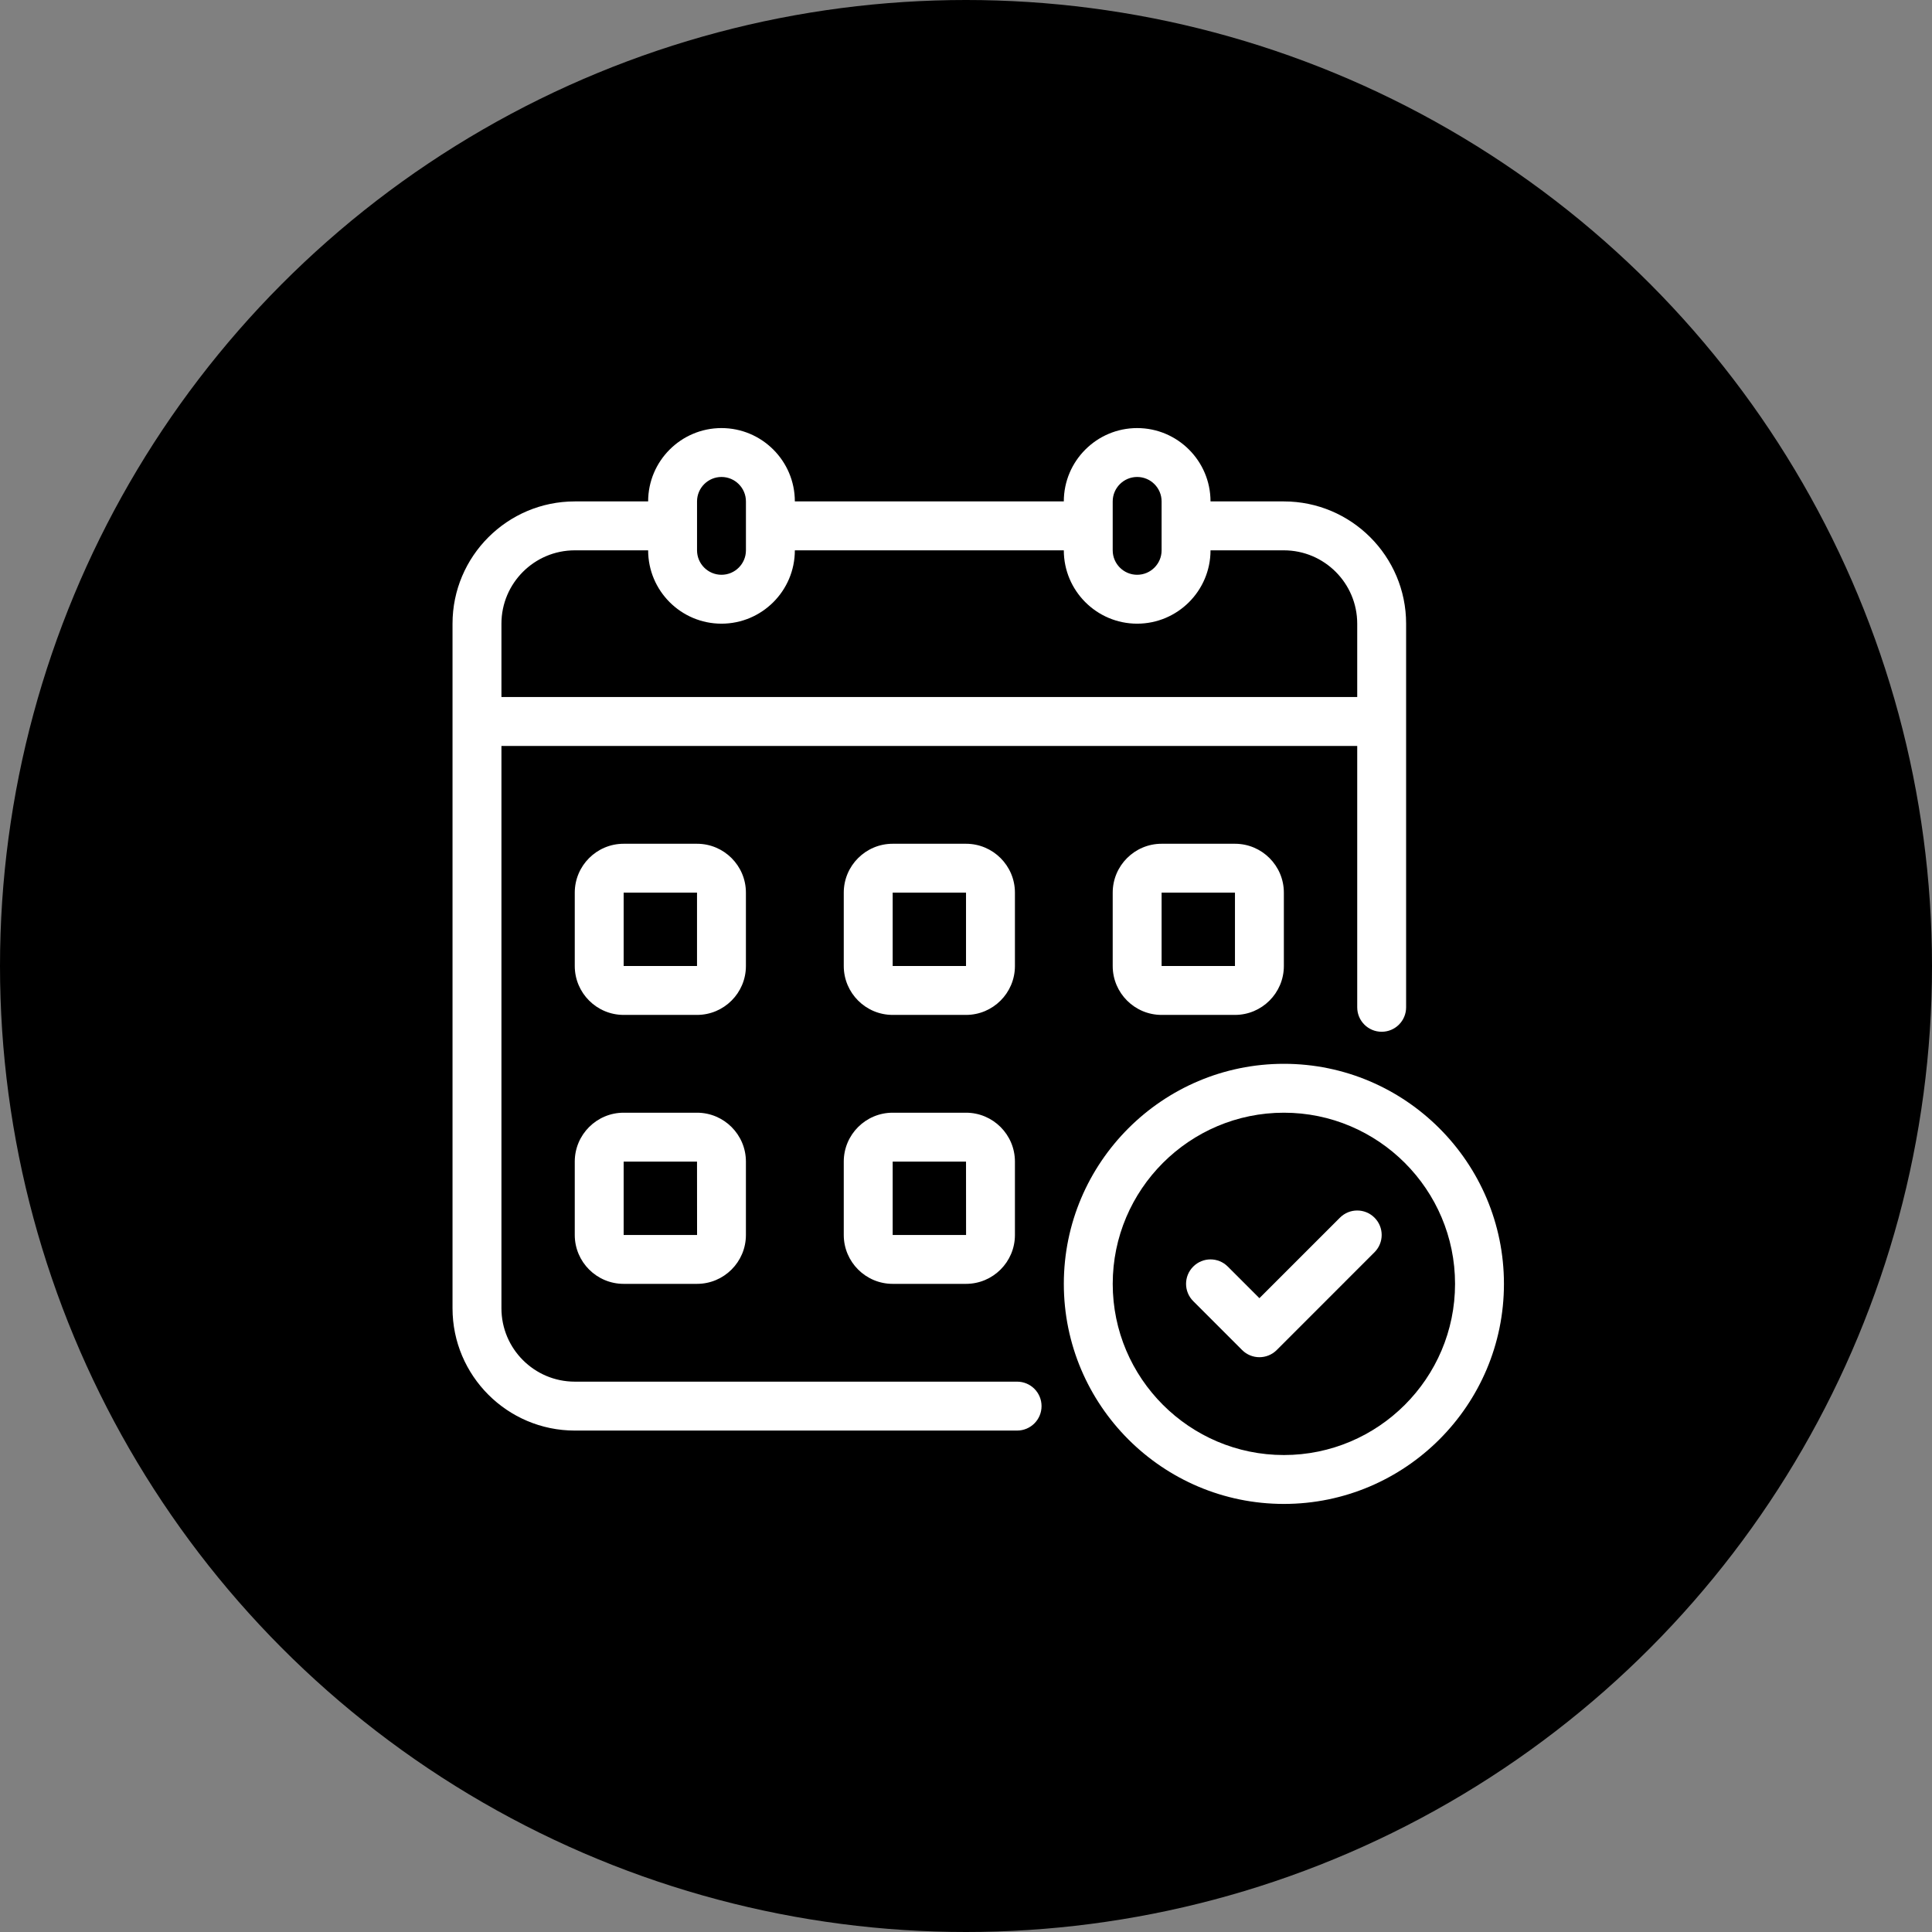
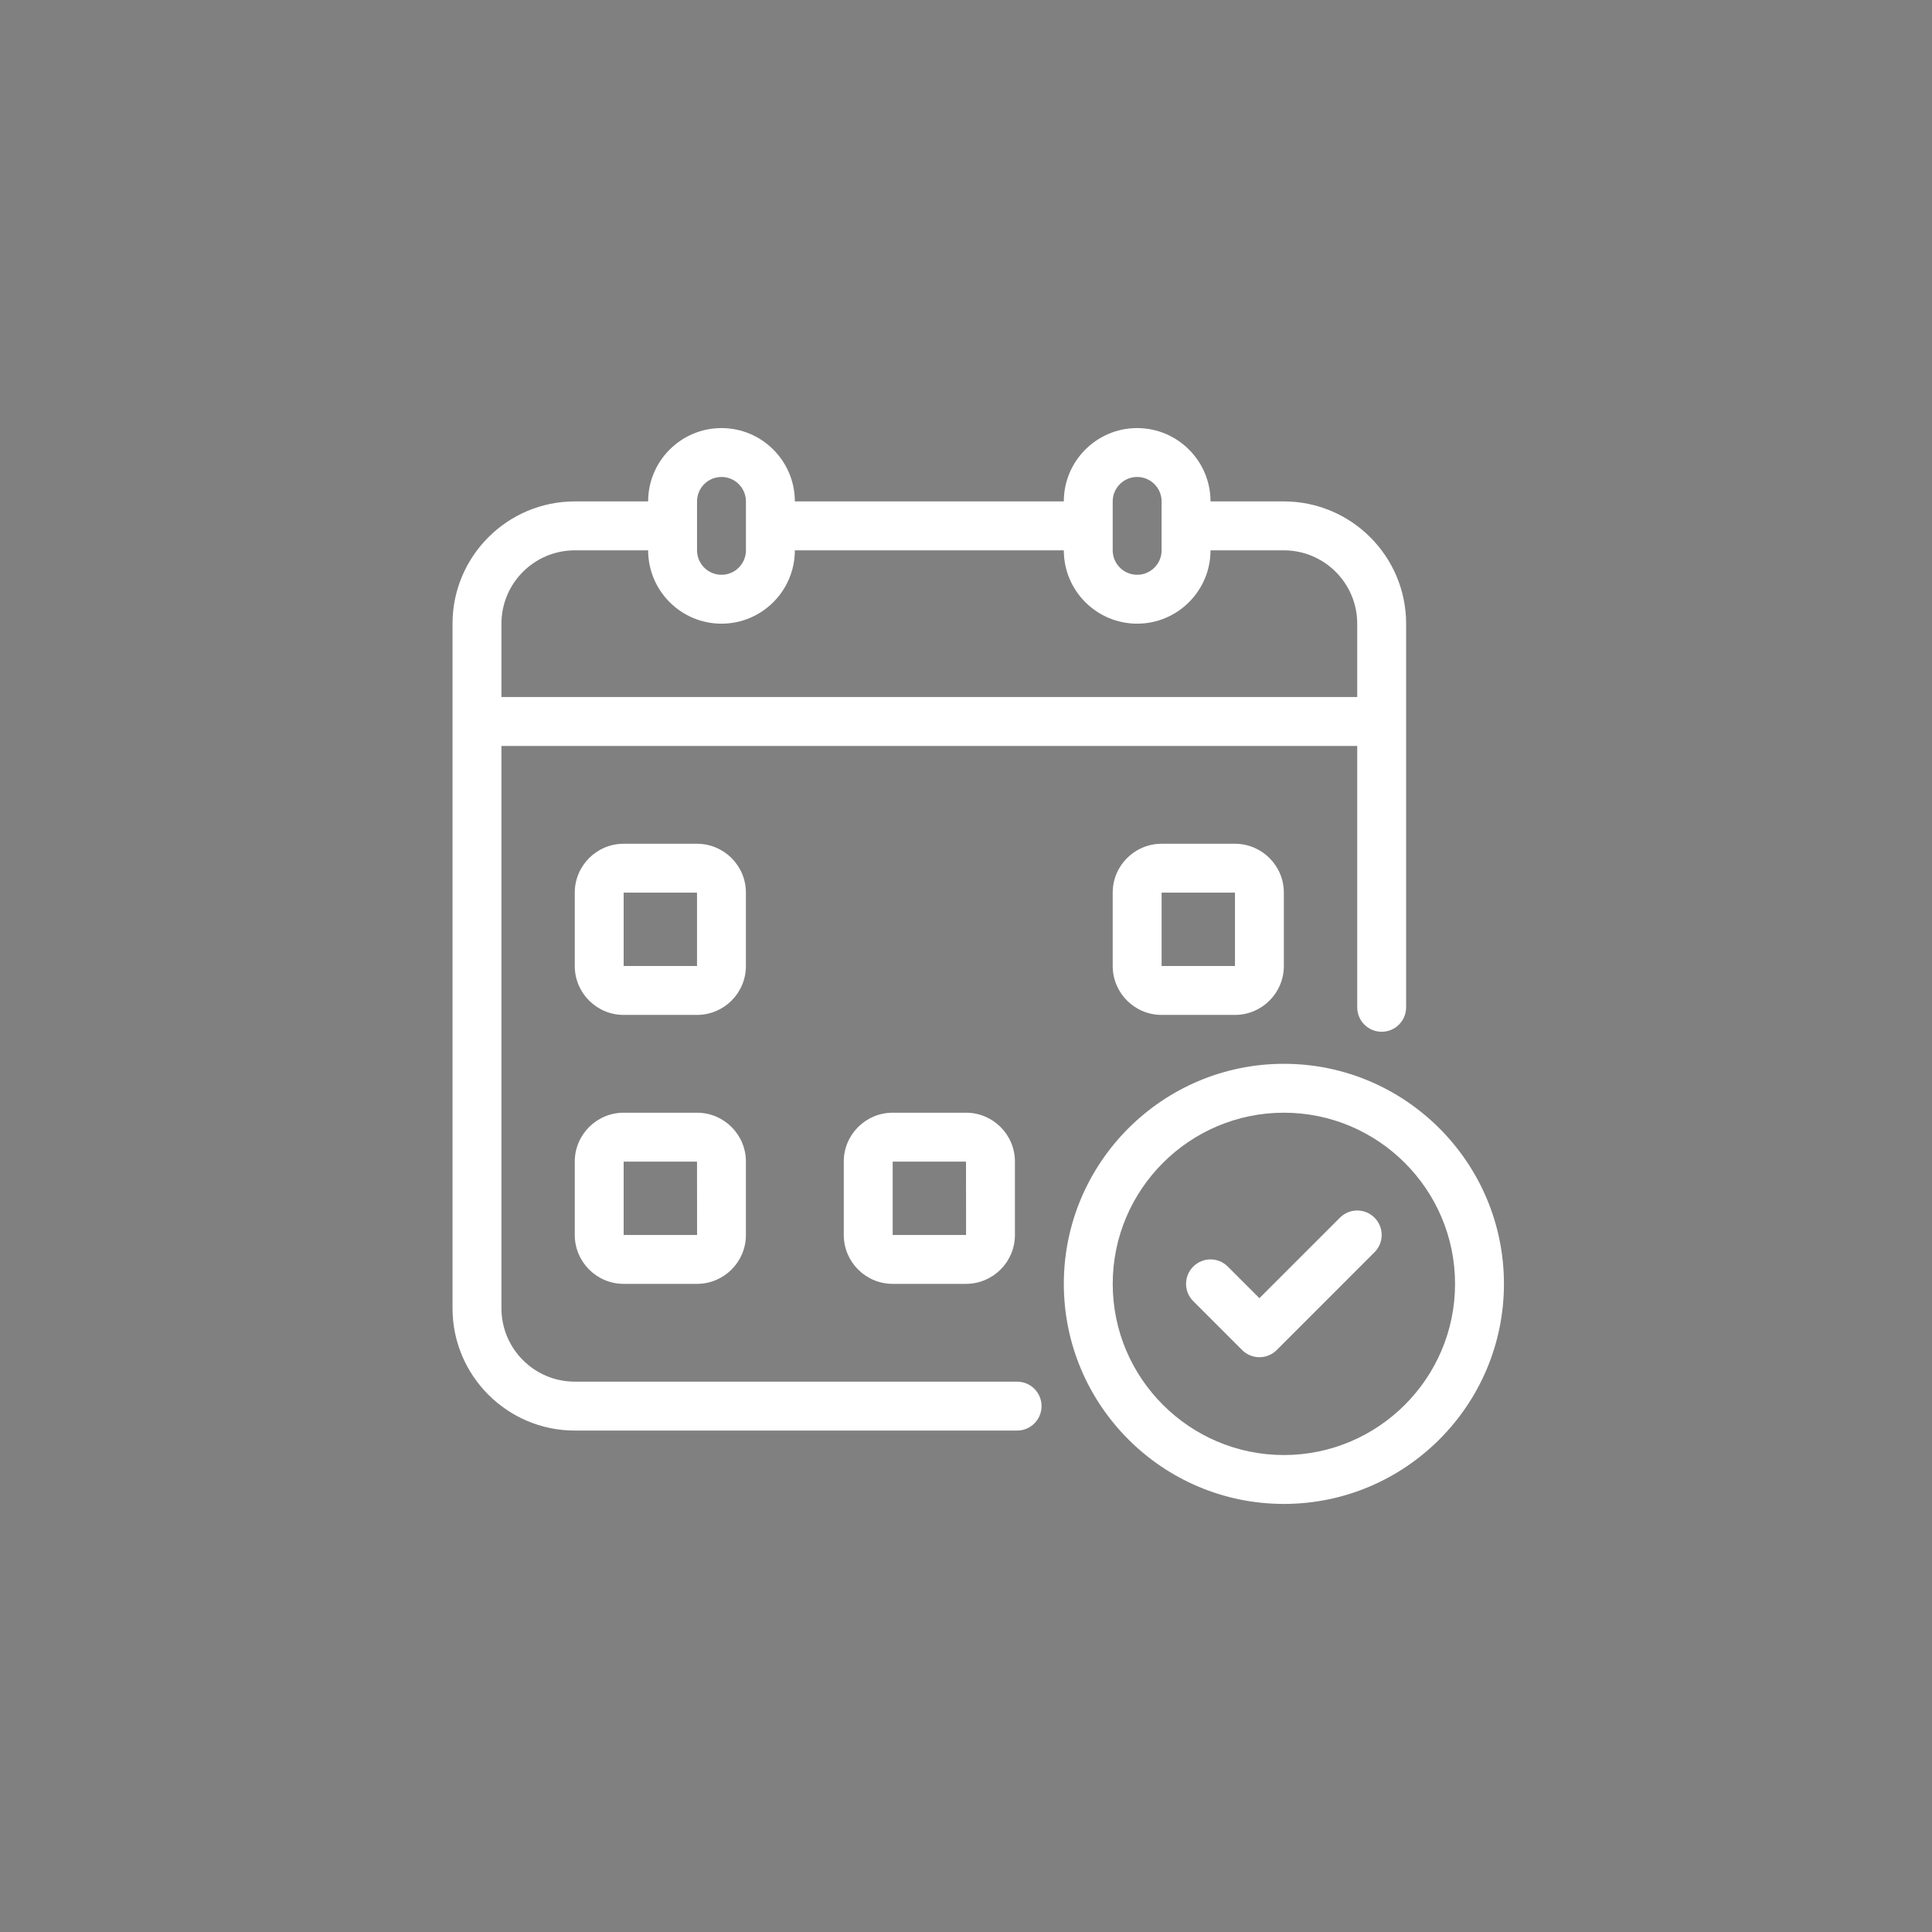
<svg xmlns="http://www.w3.org/2000/svg" width="107" height="107" viewBox="0 0 107 107" fill="none">
  <rect x="0" y="0" width="107" height="107" fill="#808080" stroke="none" />
-   <circle cx="53.5" cy="53.5" r="53.5" fill="black" />
  <path d="M56.33 76.52H31.833C29.593 76.52 27.771 74.698 27.771 72.458V41.312H75.167V55.788C75.167 56.537 75.772 57.142 76.521 57.142C77.27 57.142 77.875 56.537 77.875 55.788V34.541C77.875 30.808 74.838 27.77 71.104 27.77H67.042C67.042 25.531 65.219 23.708 62.979 23.708C60.739 23.708 58.917 25.531 58.917 27.77H44.021C44.021 25.531 42.198 23.708 39.958 23.708C37.718 23.708 35.896 25.531 35.896 27.77H31.833C28.1 27.77 25.062 30.808 25.062 34.541V72.458C25.062 76.191 28.1 79.229 31.833 79.229H56.33C57.079 79.229 57.684 78.624 57.684 77.875C57.684 77.126 57.079 76.52 56.33 76.52ZM61.625 27.77C61.625 27.024 62.232 26.416 62.979 26.416C63.727 26.416 64.333 27.024 64.333 27.77V30.479C64.333 31.225 63.727 31.833 62.979 31.833C62.232 31.833 61.625 31.225 61.625 30.479V27.77ZM38.604 27.77C38.604 27.024 39.211 26.416 39.958 26.416C40.706 26.416 41.312 27.024 41.312 27.77V30.479C41.312 31.225 40.706 31.833 39.958 31.833C39.211 31.833 38.604 31.225 38.604 30.479V27.77ZM27.771 34.541C27.771 32.301 29.593 30.479 31.833 30.479H35.896C35.896 32.719 37.718 34.541 39.958 34.541C42.198 34.541 44.021 32.719 44.021 30.479H58.917C58.917 32.719 60.739 34.541 62.979 34.541C65.219 34.541 67.042 32.719 67.042 30.479H71.104C73.344 30.479 75.167 32.301 75.167 34.541V38.604H27.771V34.541Z" fill="white" />
  <path d="M41.311 49.438C41.311 47.944 40.096 46.73 38.603 46.73H34.54C33.047 46.73 31.832 47.944 31.832 49.438V53.5C31.832 54.994 33.047 56.209 34.54 56.209H38.603C40.096 56.209 41.311 54.994 41.311 53.5V49.438ZM34.54 53.5V49.438H38.603V53.5H34.54Z" fill="white" />
-   <path d="M56.21 49.438C56.21 47.944 54.995 46.73 53.501 46.73H49.439C47.945 46.73 46.73 47.944 46.73 49.438V53.5C46.73 54.994 47.945 56.209 49.439 56.209H53.501C54.995 56.209 56.21 54.994 56.21 53.5V49.438ZM49.439 53.5V49.438H53.501V53.5H49.439Z" fill="white" />
  <path d="M64.333 46.73C62.84 46.73 61.625 47.944 61.625 49.438V53.5C61.625 54.994 62.84 56.209 64.333 56.209H68.396C69.889 56.209 71.104 54.994 71.104 53.5V49.438C71.104 47.944 69.889 46.73 68.396 46.73H64.333ZM64.333 53.5V49.438H68.396V53.5H64.333Z" fill="white" />
  <path d="M38.603 61.625H34.54C33.047 61.625 31.832 62.84 31.832 64.333V68.396C31.832 69.889 33.047 71.104 34.54 71.104H38.603C40.096 71.104 41.311 69.889 41.311 68.396V64.333C41.311 62.84 40.096 61.625 38.603 61.625ZM34.54 68.396V64.333H38.603L38.606 68.396H34.54Z" fill="white" />
  <path d="M53.501 61.625H49.439C47.945 61.625 46.73 62.84 46.73 64.333V68.396C46.73 69.889 47.945 71.104 49.439 71.104H53.501C54.995 71.104 56.21 69.889 56.21 68.396V64.333C56.21 62.84 54.995 61.625 53.501 61.625ZM49.439 68.396V64.333H53.501L53.504 68.396H49.439Z" fill="white" />
  <path d="M71.106 58.917C64.385 58.917 58.918 64.384 58.918 71.105C58.918 77.825 64.385 83.292 71.106 83.292C77.826 83.292 83.293 77.825 83.293 71.105C83.293 64.384 77.826 58.917 71.106 58.917ZM71.106 80.584C65.88 80.584 61.626 76.33 61.626 71.105C61.626 65.879 65.88 61.625 71.106 61.625C76.331 61.625 80.585 65.879 80.585 71.105C80.585 76.33 76.331 80.584 71.106 80.584Z" fill="white" />
  <path d="M74.21 67.438L69.75 71.897L67.999 70.147C67.47 69.617 66.614 69.617 66.085 70.147C65.555 70.676 65.555 71.532 66.085 72.061L68.793 74.77C69.057 75.034 69.404 75.166 69.75 75.166C70.097 75.166 70.444 75.034 70.708 74.77L76.124 69.353C76.654 68.823 76.654 67.968 76.124 67.438C75.595 66.909 74.739 66.909 74.21 67.438Z" fill="white" />
</svg>